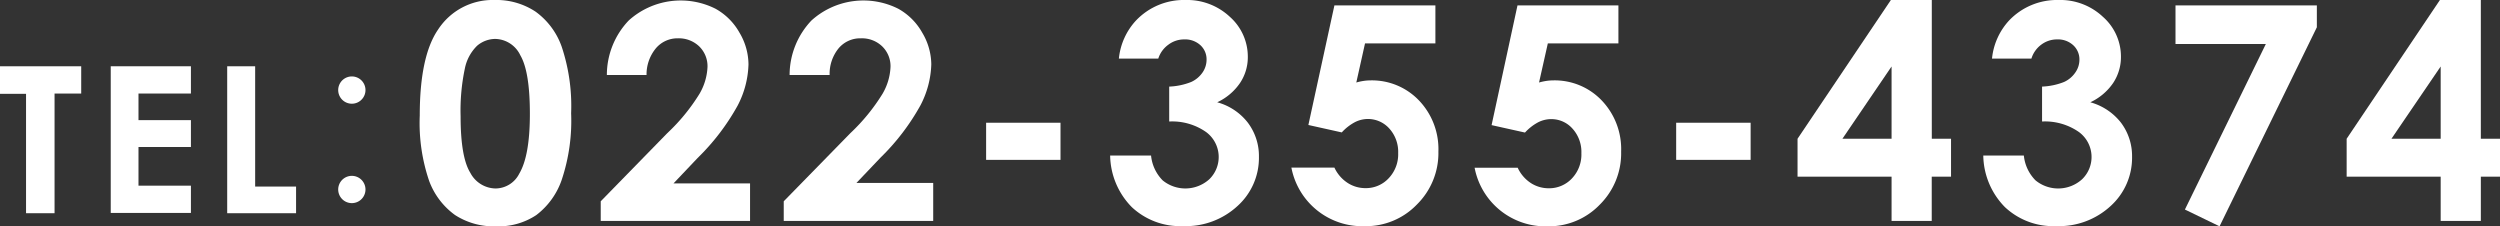
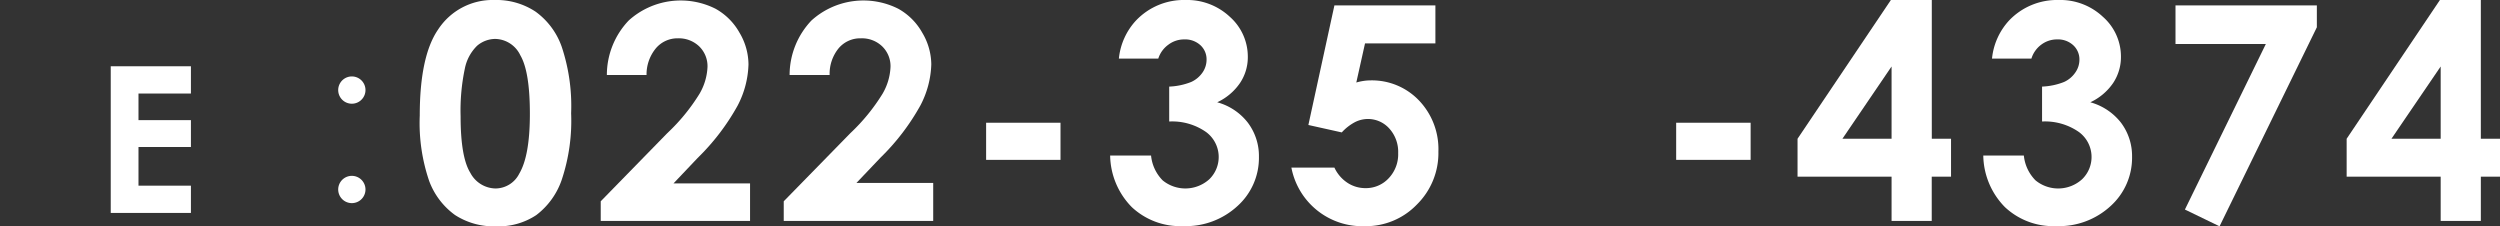
<svg xmlns="http://www.w3.org/2000/svg" viewBox="0 0 366.64 33.19">
  <rect x="0" y="0" width="366.64" height="33.19" fill="#333333" stroke="none" />
  <defs>
    <style>.cls-1{fill:#fff;}</style>
  </defs>
  <title>Asset 2</title>
  <g id="Layer_2" data-name="Layer 2">
    <g id="レイヤー_3" data-name="レイヤー 3">
      <path class="cls-1" d="M72.53,0a10.4,10.4,0,0,1,6,1.7,10.73,10.73,0,0,1,3.86,5.19,27.5,27.5,0,0,1,1.37,9.72,27.33,27.33,0,0,1-1.39,9.79,10.93,10.93,0,0,1-3.73,5.15,10,10,0,0,1-5.9,1.64,10.44,10.44,0,0,1-6-1.65,10.78,10.78,0,0,1-3.8-5,26.29,26.29,0,0,1-1.38-9.6q0-8.7,2.69-12.61A9.55,9.55,0,0,1,72.53,0Zm.14,5.71a4.14,4.14,0,0,0-2.7,1,6.4,6.4,0,0,0-1.8,3.36,29.83,29.83,0,0,0-.62,7q0,6,1.43,8.28a4.25,4.25,0,0,0,3.69,2.29,3.92,3.92,0,0,0,3.48-2.17q1.56-2.62,1.56-8.77c0-4.15-.47-7-1.4-8.59A4.16,4.16,0,0,0,72.67,5.71Z" />
      <path class="cls-1" d="M94.82,11H89a11.58,11.58,0,0,1,3.21-8,11.37,11.37,0,0,1,12.72-1.72,9.06,9.06,0,0,1,3.52,3.51,9.18,9.18,0,0,1,1.32,4.65,13.79,13.79,0,0,1-1.6,6.06,33.1,33.1,0,0,1-5.86,7.67l-3.54,3.73H110V32.4H88.1V29.52l9.77-10a28.12,28.12,0,0,0,4.72-5.77,8.49,8.49,0,0,0,1.17-3.94,4.05,4.05,0,0,0-1.21-3,4.31,4.31,0,0,0-3.13-1.19A4.14,4.14,0,0,0,96.2,7.07,6,6,0,0,0,94.82,11Z" />
      <path class="cls-1" d="M121.67,11H115.8a11.62,11.62,0,0,1,3.21-8,11.37,11.37,0,0,1,12.72-1.72,9.06,9.06,0,0,1,3.52,3.51,9.19,9.19,0,0,1,1.33,4.65A13.81,13.81,0,0,1,135,15.43a33,33,0,0,1-5.85,7.67l-3.55,3.73h11.26V32.4H114.94V29.52l9.78-10a28.34,28.34,0,0,0,4.71-5.77,8.49,8.49,0,0,0,1.17-3.94,4.05,4.05,0,0,0-1.21-3,4.29,4.29,0,0,0-3.13-1.19A4.14,4.14,0,0,0,123,7.07,5.92,5.92,0,0,0,121.67,11Z" />
      <path class="cls-1" d="M144.62,18h10.91v5.45H144.62Z" />
      <path class="cls-1" d="M169.87,8.59h-5.78A9.58,9.58,0,0,1,166.61,3a9.67,9.67,0,0,1,7.24-3,9.16,9.16,0,0,1,6.52,2.47A7.8,7.8,0,0,1,183,8.34a6.79,6.79,0,0,1-1.15,3.84A8.28,8.28,0,0,1,178.51,15a8.51,8.51,0,0,1,4.5,3,8.13,8.13,0,0,1,1.62,5,9.5,9.5,0,0,1-3.14,7.21,11.17,11.17,0,0,1-8,2.95,10.38,10.38,0,0,1-7.5-2.78,11,11,0,0,1-3.18-7.57h6a6,6,0,0,0,1.7,3.64,5.25,5.25,0,0,0,6.84-.16,4.55,4.55,0,0,0-.49-6.94,8.67,8.67,0,0,0-5.39-1.53V12.7a9.71,9.71,0,0,0,3.23-.68,4.07,4.07,0,0,0,1.66-1.39,3.3,3.3,0,0,0,.59-1.86,2.81,2.81,0,0,0-.9-2.14,3.31,3.31,0,0,0-2.37-.85,3.83,3.83,0,0,0-2.34.78A4,4,0,0,0,169.87,8.59Z" />
      <path class="cls-1" d="M195.7.79h14.81V6.36H200.19l-1.28,5.74a7.89,7.89,0,0,1,1.05-.23,6.83,6.83,0,0,1,1-.08,9.53,9.53,0,0,1,7.14,2.94,10.32,10.32,0,0,1,2.85,7.51A10.6,10.6,0,0,1,207.79,30a10.36,10.36,0,0,1-7.66,3.17,10.58,10.58,0,0,1-10.74-8.59h6.31a5.35,5.35,0,0,0,1.93,2.24,4.76,4.76,0,0,0,2.63.77,4.54,4.54,0,0,0,3.39-1.44,5.09,5.09,0,0,0,1.4-3.7,5.09,5.09,0,0,0-1.3-3.6,4.19,4.19,0,0,0-5.09-.91,7.1,7.1,0,0,0-1.88,1.48l-4.9-1.09Z" />
-       <path class="cls-1" d="M222.55.79h14.8V6.36H227l-1.29,5.74a8.65,8.65,0,0,1,1.05-.23,6.94,6.94,0,0,1,1-.08,9.52,9.52,0,0,1,7.14,2.94,10.32,10.32,0,0,1,2.85,7.51A10.6,10.6,0,0,1,234.63,30,10.36,10.36,0,0,1,227,33.19a10.58,10.58,0,0,1-10.74-8.59h6.32a5.33,5.33,0,0,0,1.92,2.24,4.78,4.78,0,0,0,2.63.77,4.56,4.56,0,0,0,3.4-1.44,5.09,5.09,0,0,0,1.39-3.7,5.09,5.09,0,0,0-1.3-3.6,4.13,4.13,0,0,0-3.14-1.4,4.21,4.21,0,0,0-1.95.49,7.26,7.26,0,0,0-1.88,1.48l-4.9-1.09Z" />
      <path class="cls-1" d="M245.82,18h10.92v5.45H245.82Z" />
      <path class="cls-1" d="M277.31,0h6V20.35h2.82v5.56H283.3V32.4h-5.89V25.91H263.62V20.35Zm.1,20.35V9.75l-7.21,10.6Z" />
      <path class="cls-1" d="M297.92,8.59h-5.78A9.63,9.63,0,0,1,294.65,3a9.7,9.7,0,0,1,7.24-3,9.13,9.13,0,0,1,6.52,2.47,7.77,7.77,0,0,1,2.64,5.87,6.87,6.87,0,0,1-1.15,3.84A8.28,8.28,0,0,1,306.56,15a8.59,8.59,0,0,1,4.5,3,8.13,8.13,0,0,1,1.62,5,9.53,9.53,0,0,1-3.14,7.21,11.17,11.17,0,0,1-8,2.95,10.35,10.35,0,0,1-7.5-2.78,11,11,0,0,1-3.18-7.57h5.95a6,6,0,0,0,1.71,3.64,5.23,5.23,0,0,0,6.83-.16,4.54,4.54,0,0,0-.48-6.94,8.69,8.69,0,0,0-5.39-1.53V12.7a9.77,9.77,0,0,0,3.23-.68,4,4,0,0,0,1.65-1.39,3.24,3.24,0,0,0,.6-1.86,2.82,2.82,0,0,0-.91-2.14,3.29,3.29,0,0,0-2.36-.85,3.83,3.83,0,0,0-2.34.78A4,4,0,0,0,297.92,8.59Z" />
      <path class="cls-1" d="M319.05.79h20.73V4L325.51,33.19l-5.08-2.46L332.3,6.45H319.05Z" />
      <path class="cls-1" d="M357.83,0h6V20.35h2.81v5.56h-2.81V32.4h-5.89V25.91H344.15V20.35Zm.11,20.35V9.75l-7.22,10.6Z" />
-       <path class="cls-1" d="M0,9.72H11.91v4H8V31.27H3.82V13.76H0Z" />
      <path class="cls-1" d="M16.24,9.72H28v4H20.31v3.9H28v3.94H20.31v5.67H28v4H16.24Z" />
-       <path class="cls-1" d="M33.32,9.72h4.1V27.36h6v3.91H33.32Z" />
      <path class="cls-1" d="M53.6,13.21a2,2,0,1,1-2-2A2,2,0,0,1,53.6,13.21Zm0,14.58a2,2,0,1,1-2-2A2,2,0,0,1,53.6,27.79Z" />
    </g>
  </g>
</svg>